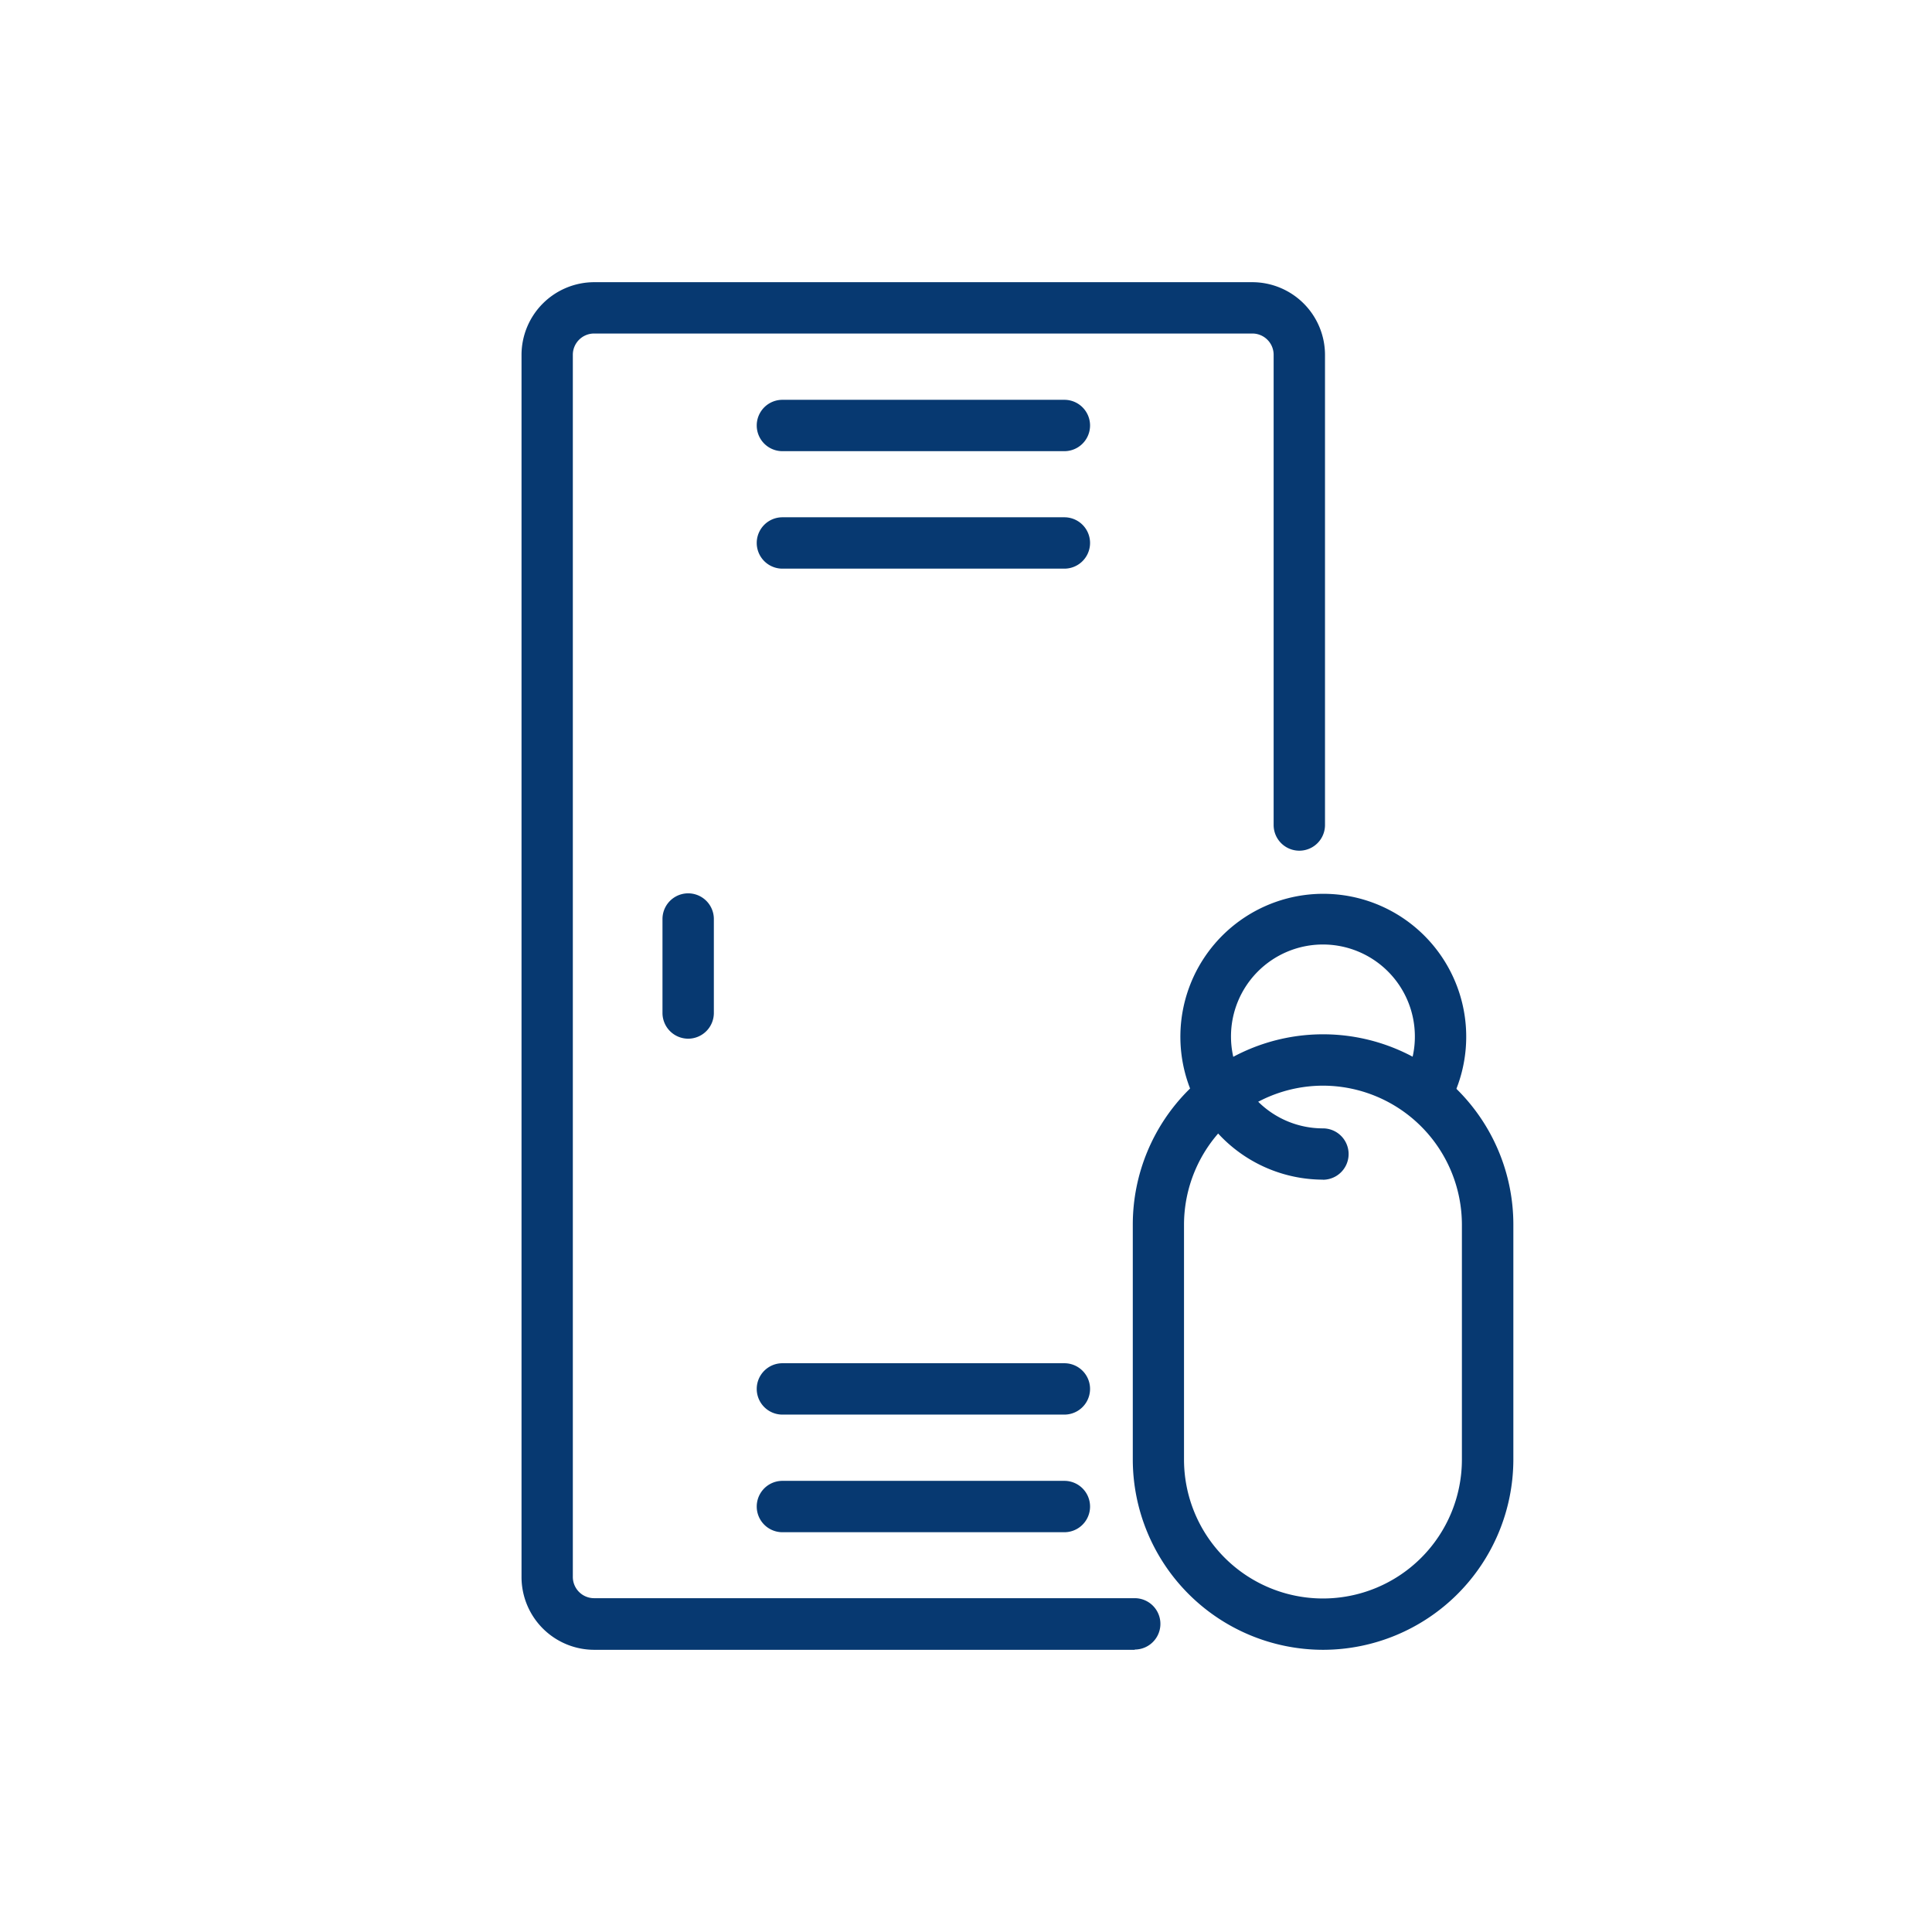
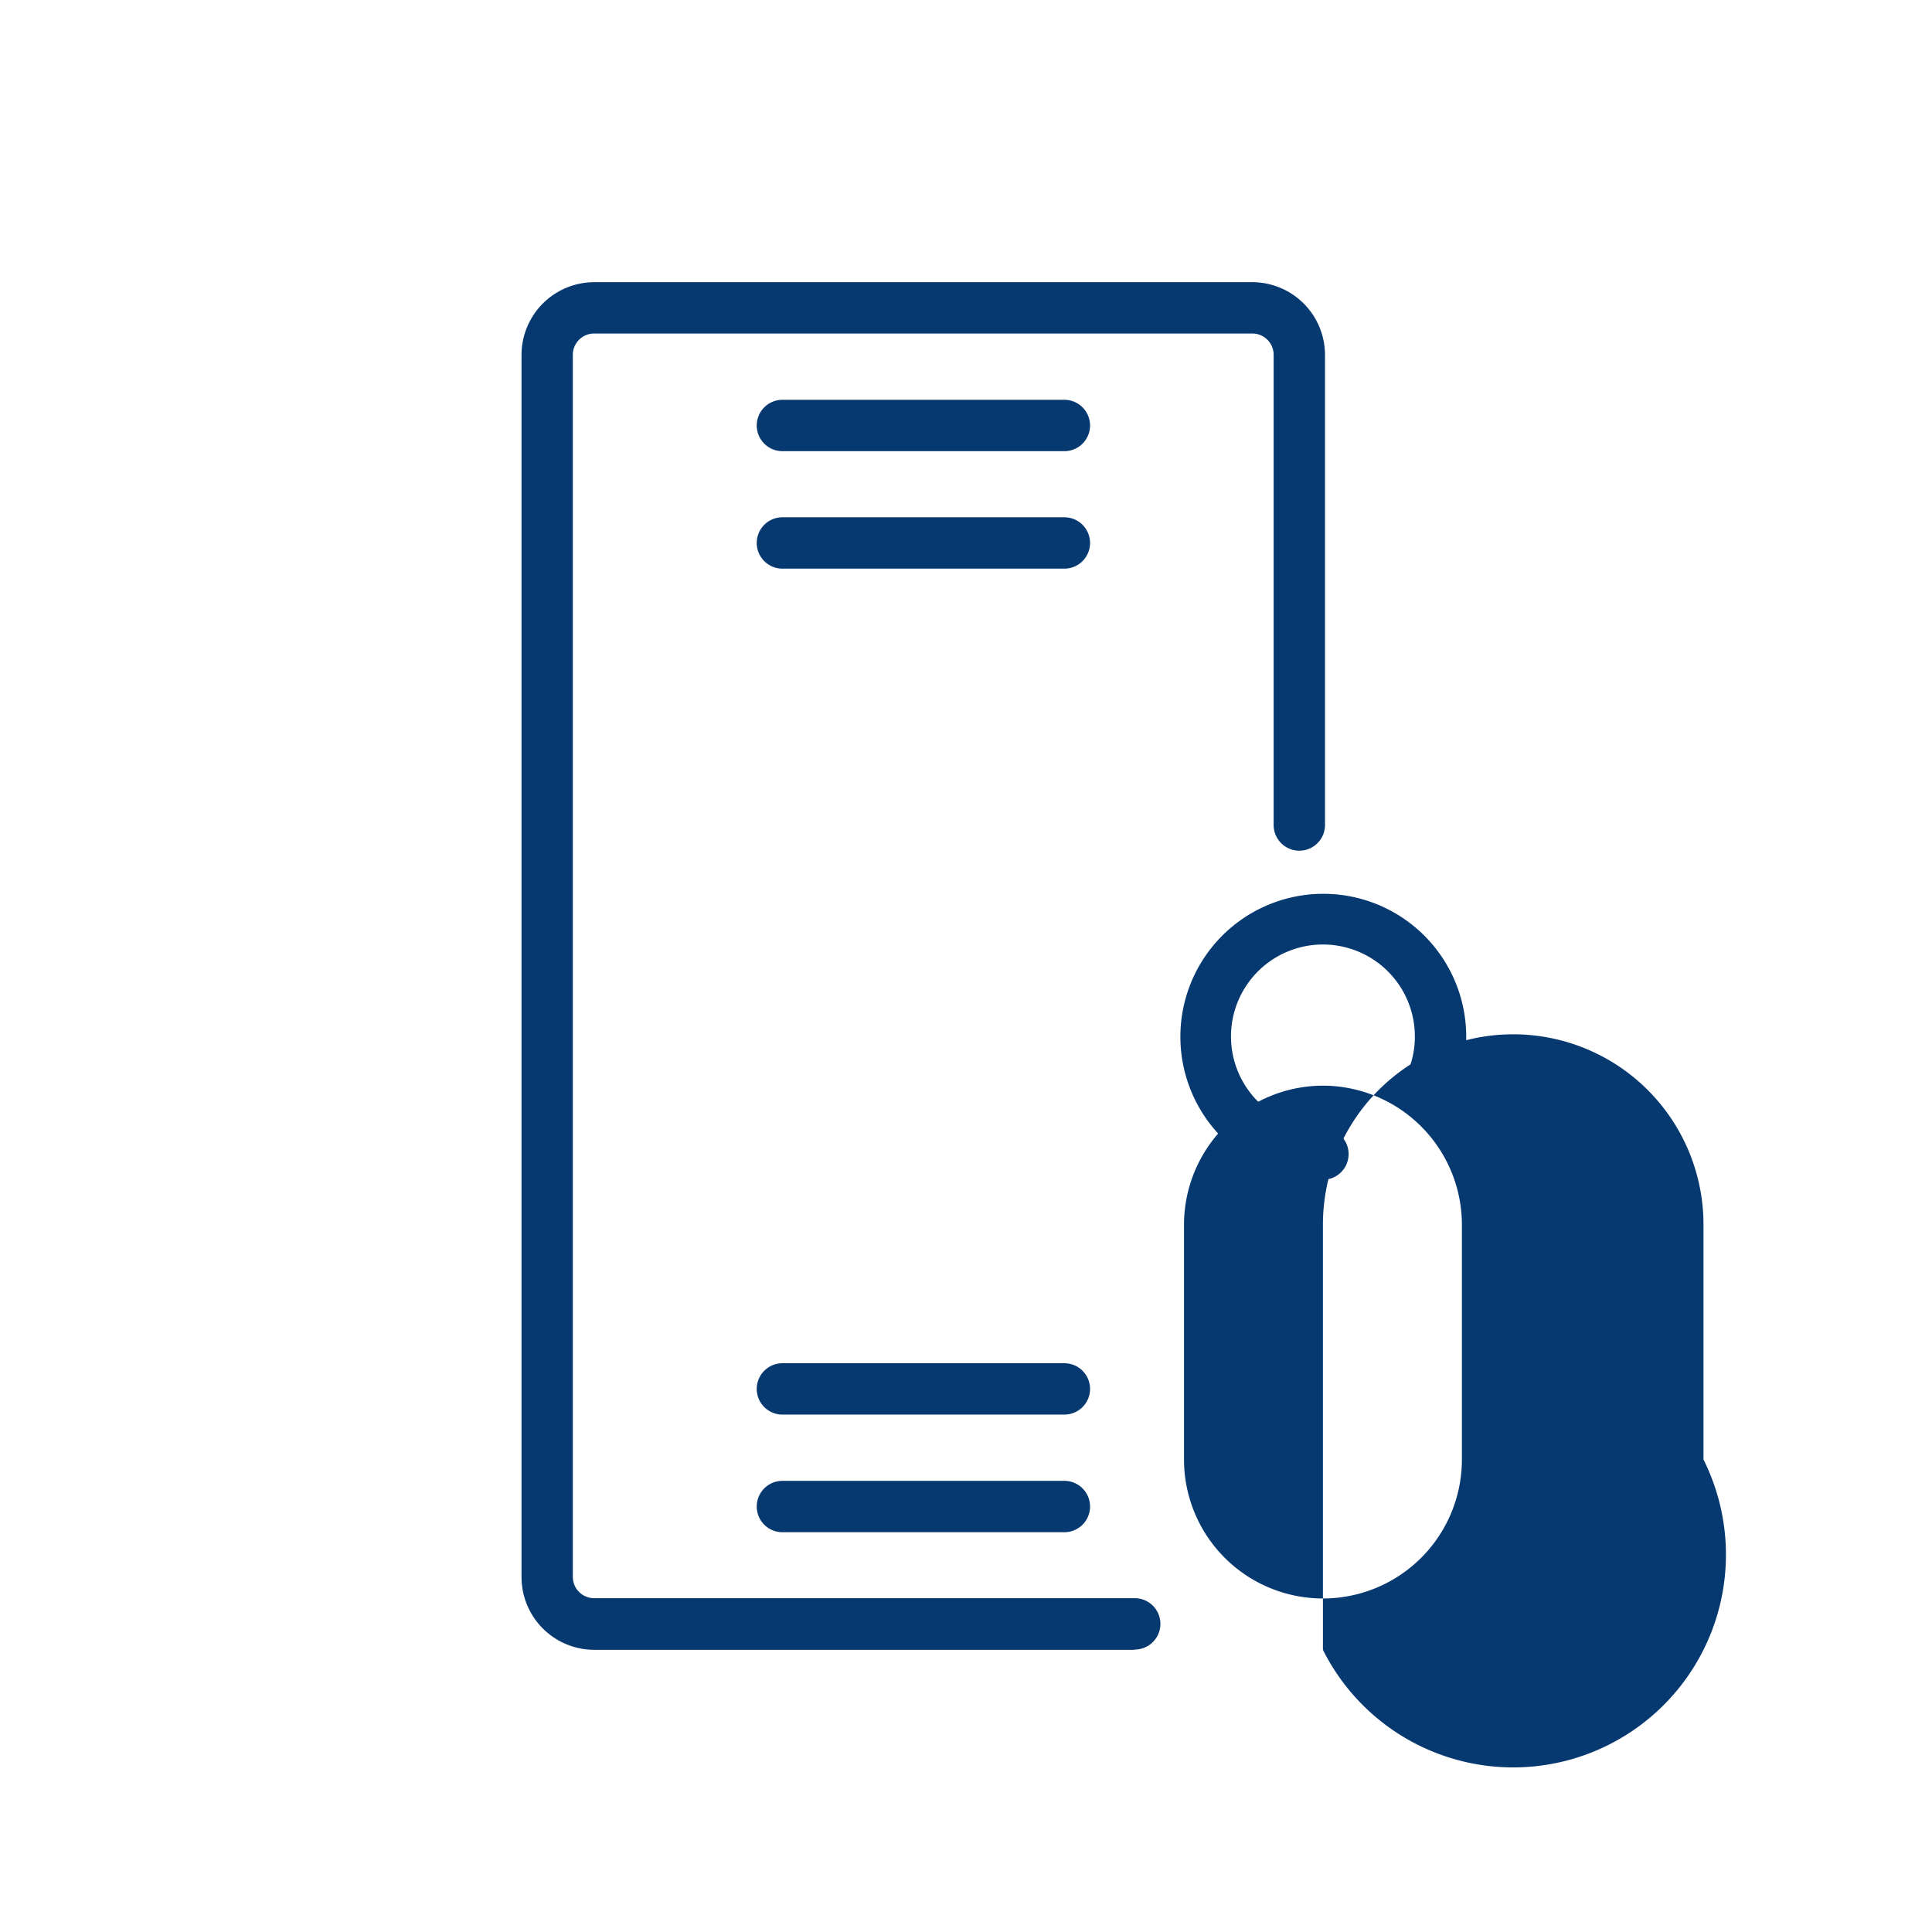
<svg xmlns="http://www.w3.org/2000/svg" id="Insurance_related_icons" width="66.048" height="66.048" viewBox="0 0 66.048 66.048">
  <rect id="長方形_227" data-name="長方形 227" width="66.048" height="66.048" fill="#073971" opacity="0" />
  <path id="パス_100" data-name="パス 100" d="M41.273,57.744H22.794a2.488,2.488,0,0,1-2.484-2.484V13.474a2.488,2.488,0,0,1,2.484-2.484h22.5a2.488,2.488,0,0,1,2.484,2.484V29.547a.878.878,0,0,1-1.756,0V13.474a.727.727,0,0,0-.729-.729h-22.5a.727.727,0,0,0-.729.729V55.25a.727.727,0,0,0,.729.729H41.273a.878.878,0,0,1,0,1.756Z" transform="translate(-2.481 -1.343)" fill="#073971" />
-   <path id="パス_101" data-name="パス 101" d="M26.678,39.759a.88.88,0,0,1-.878-.878V35.668a.878.878,0,0,1,1.756,0v3.213A.88.88,0,0,1,26.678,39.759Z" transform="translate(-3.152 -4.25)" fill="#073971" />
  <path id="パス_102" data-name="パス 102" d="M39.986,17.326H30.348a.878.878,0,1,1,0-1.756h9.639a.878.878,0,1,1,0,1.756Z" transform="translate(-3.6 -1.902)" fill="#073971" />
  <path id="パス_103" data-name="パス 103" d="M39.986,21.9H30.348a.878.878,0,1,1,0-1.756h9.639a.878.878,0,1,1,0,1.756Z" transform="translate(-3.6 -2.46)" fill="#073971" />
  <path id="パス_104" data-name="パス 104" d="M39.986,54.846H30.348a.878.878,0,1,1,0-1.756h9.639a.878.878,0,1,1,0,1.756Z" transform="translate(-3.6 -6.486)" fill="#073971" />
  <path id="パス_105" data-name="パス 105" d="M39.986,59.426H30.348a.878.878,0,1,1,0-1.756h9.639a.878.878,0,1,1,0,1.756Z" transform="translate(-3.6 -7.045)" fill="#073971" />
-   <path id="パス_106" data-name="パス 106" d="M50.615,61.322a6.513,6.513,0,0,1-6.5-6.5V46.785a6.5,6.5,0,0,1,13.01,0v8.032A6.513,6.513,0,0,1,50.615,61.322Zm0-19.286a4.758,4.758,0,0,0-4.749,4.749v8.032a4.749,4.749,0,0,0,9.5,0V46.785a4.758,4.758,0,0,0-4.749-4.749Z" transform="translate(-5.389 -4.921)" fill="#073971" />
+   <path id="パス_106" data-name="パス 106" d="M50.615,61.322V46.785a6.5,6.5,0,0,1,13.01,0v8.032A6.513,6.513,0,0,1,50.615,61.322Zm0-19.286a4.758,4.758,0,0,0-4.749,4.749v8.032a4.749,4.749,0,0,0,9.5,0V46.785a4.758,4.758,0,0,0-4.749-4.749Z" transform="translate(-5.389 -4.921)" fill="#073971" />
  <path id="パス_107" data-name="パス 107" d="M50.838,44.577a4.886,4.886,0,1,1,4.495-2.941.881.881,0,0,1-1.615-.7,3.066,3.066,0,0,0,.263-1.255,3.143,3.143,0,1,0-3.143,3.143.878.878,0,1,1,0,1.756Z" transform="translate(-5.612 -4.249)" fill="#073971" />
</svg>